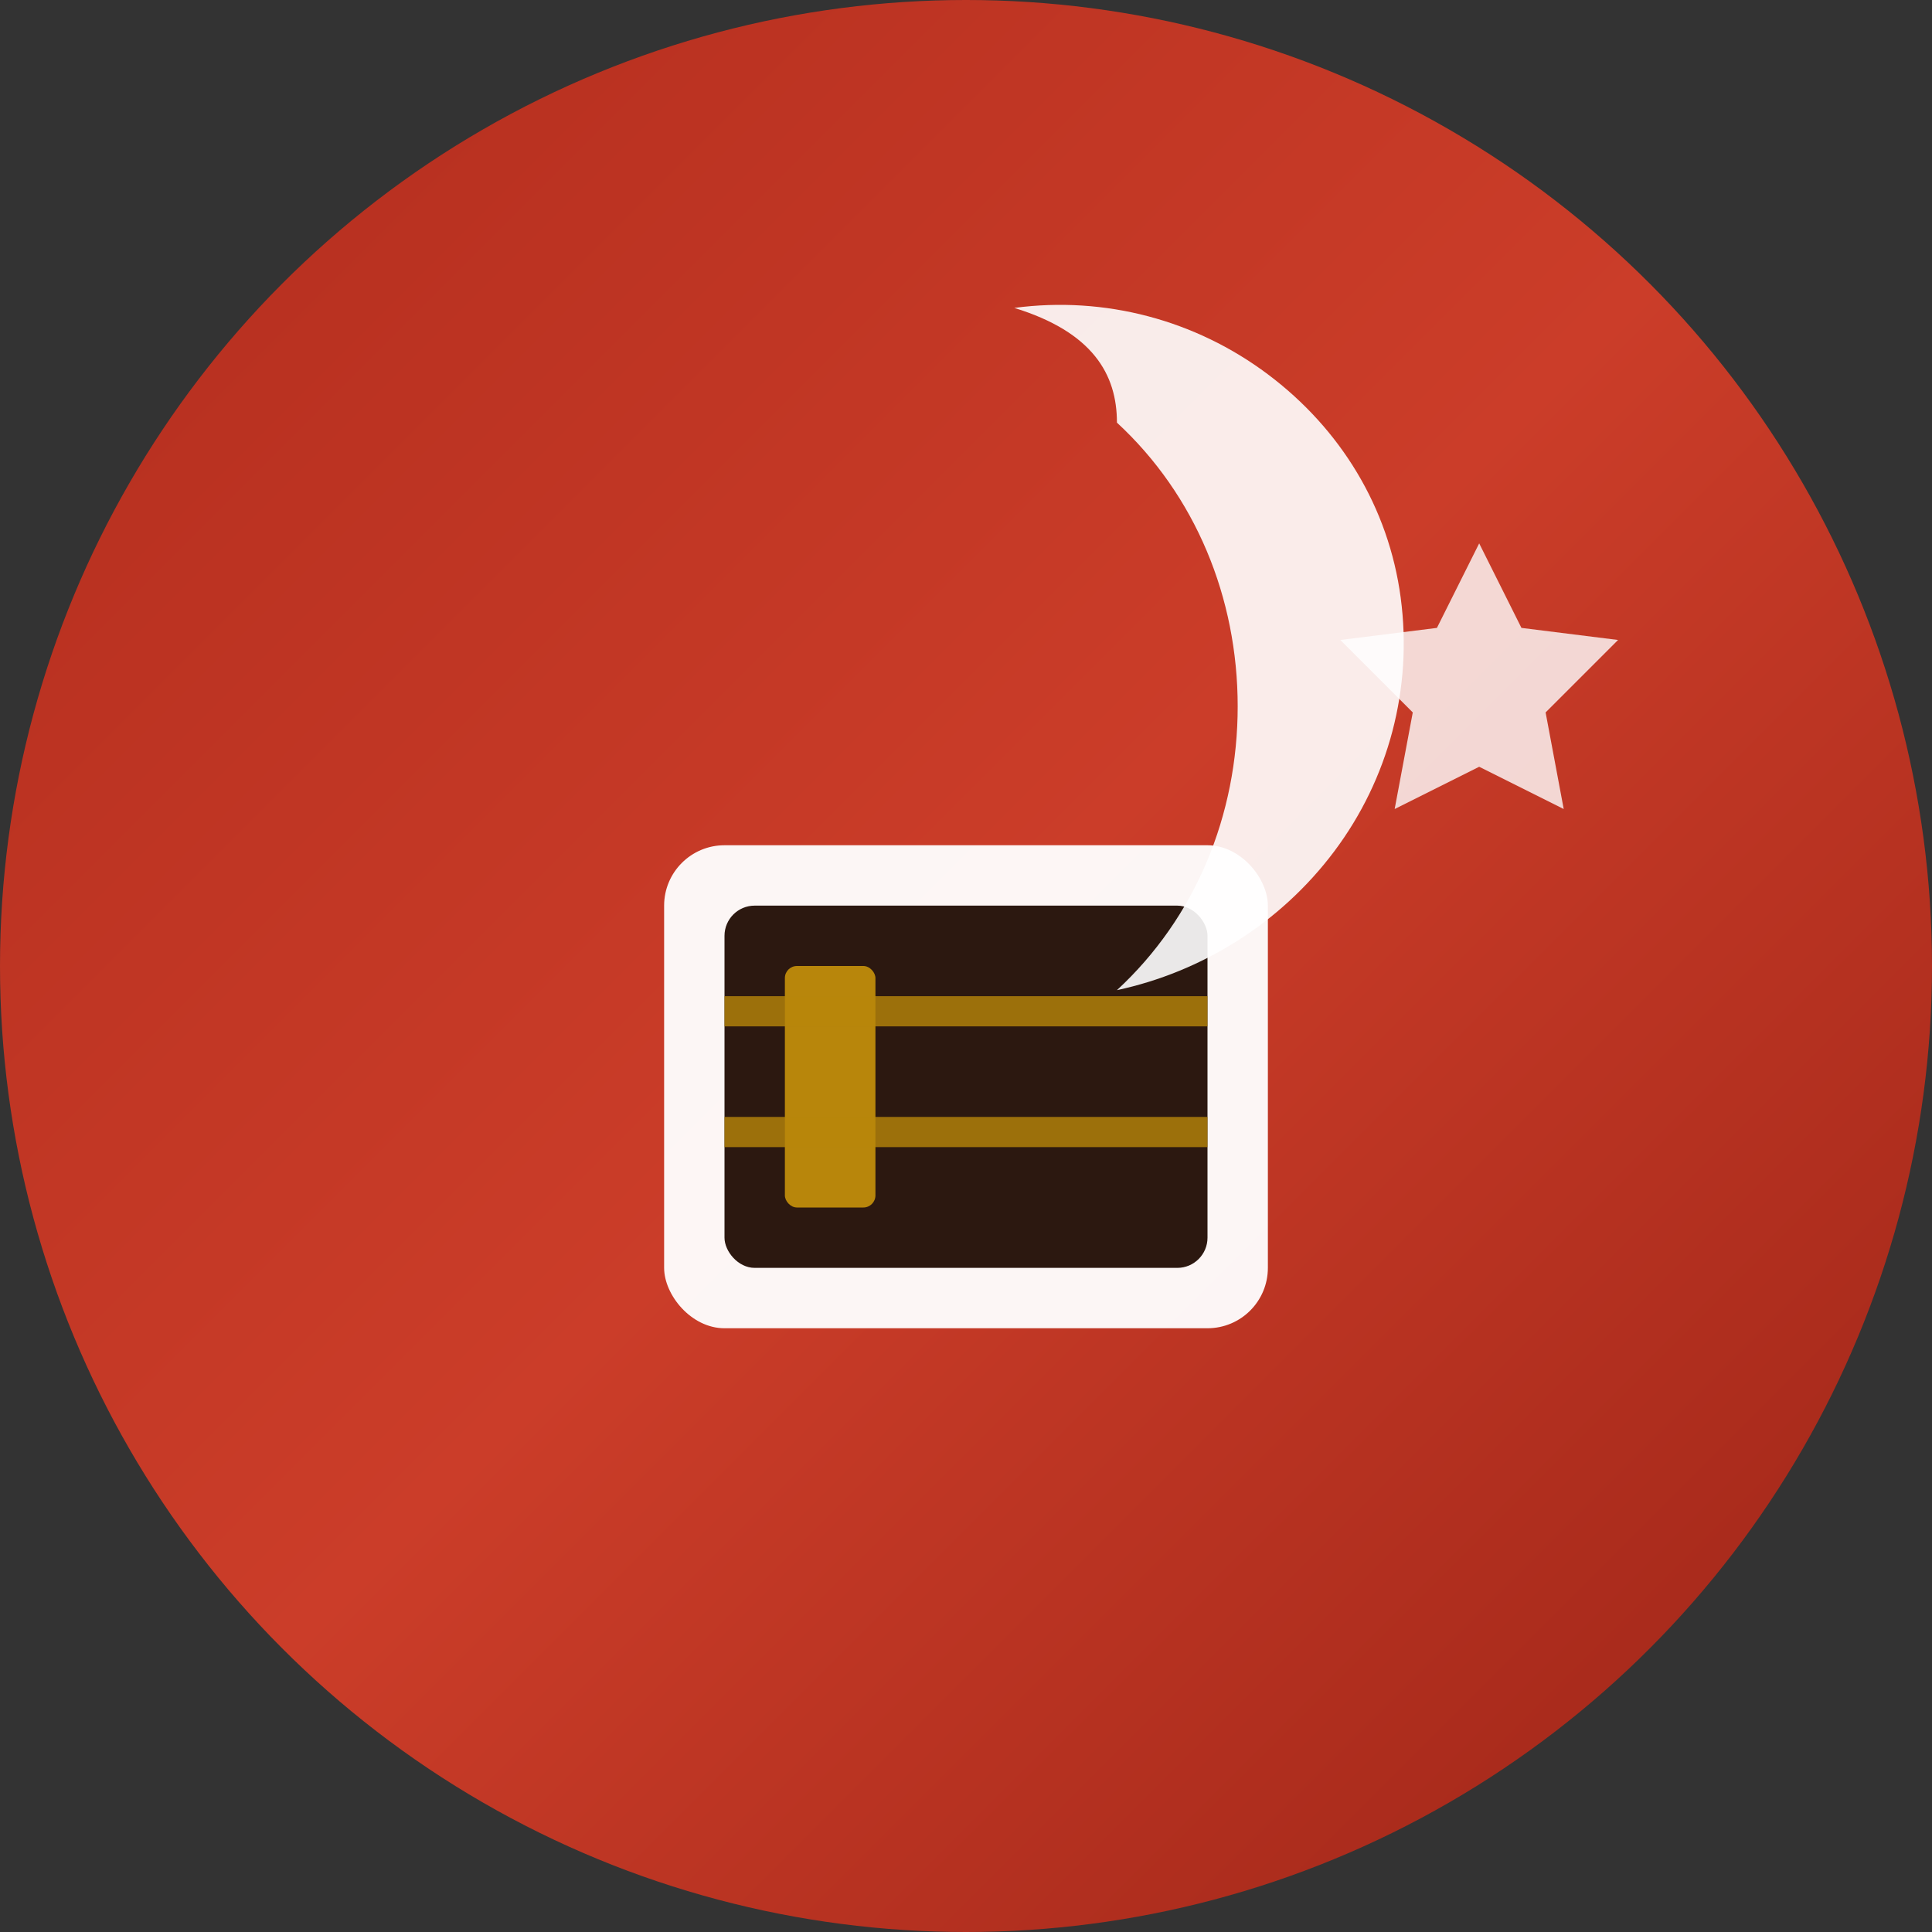
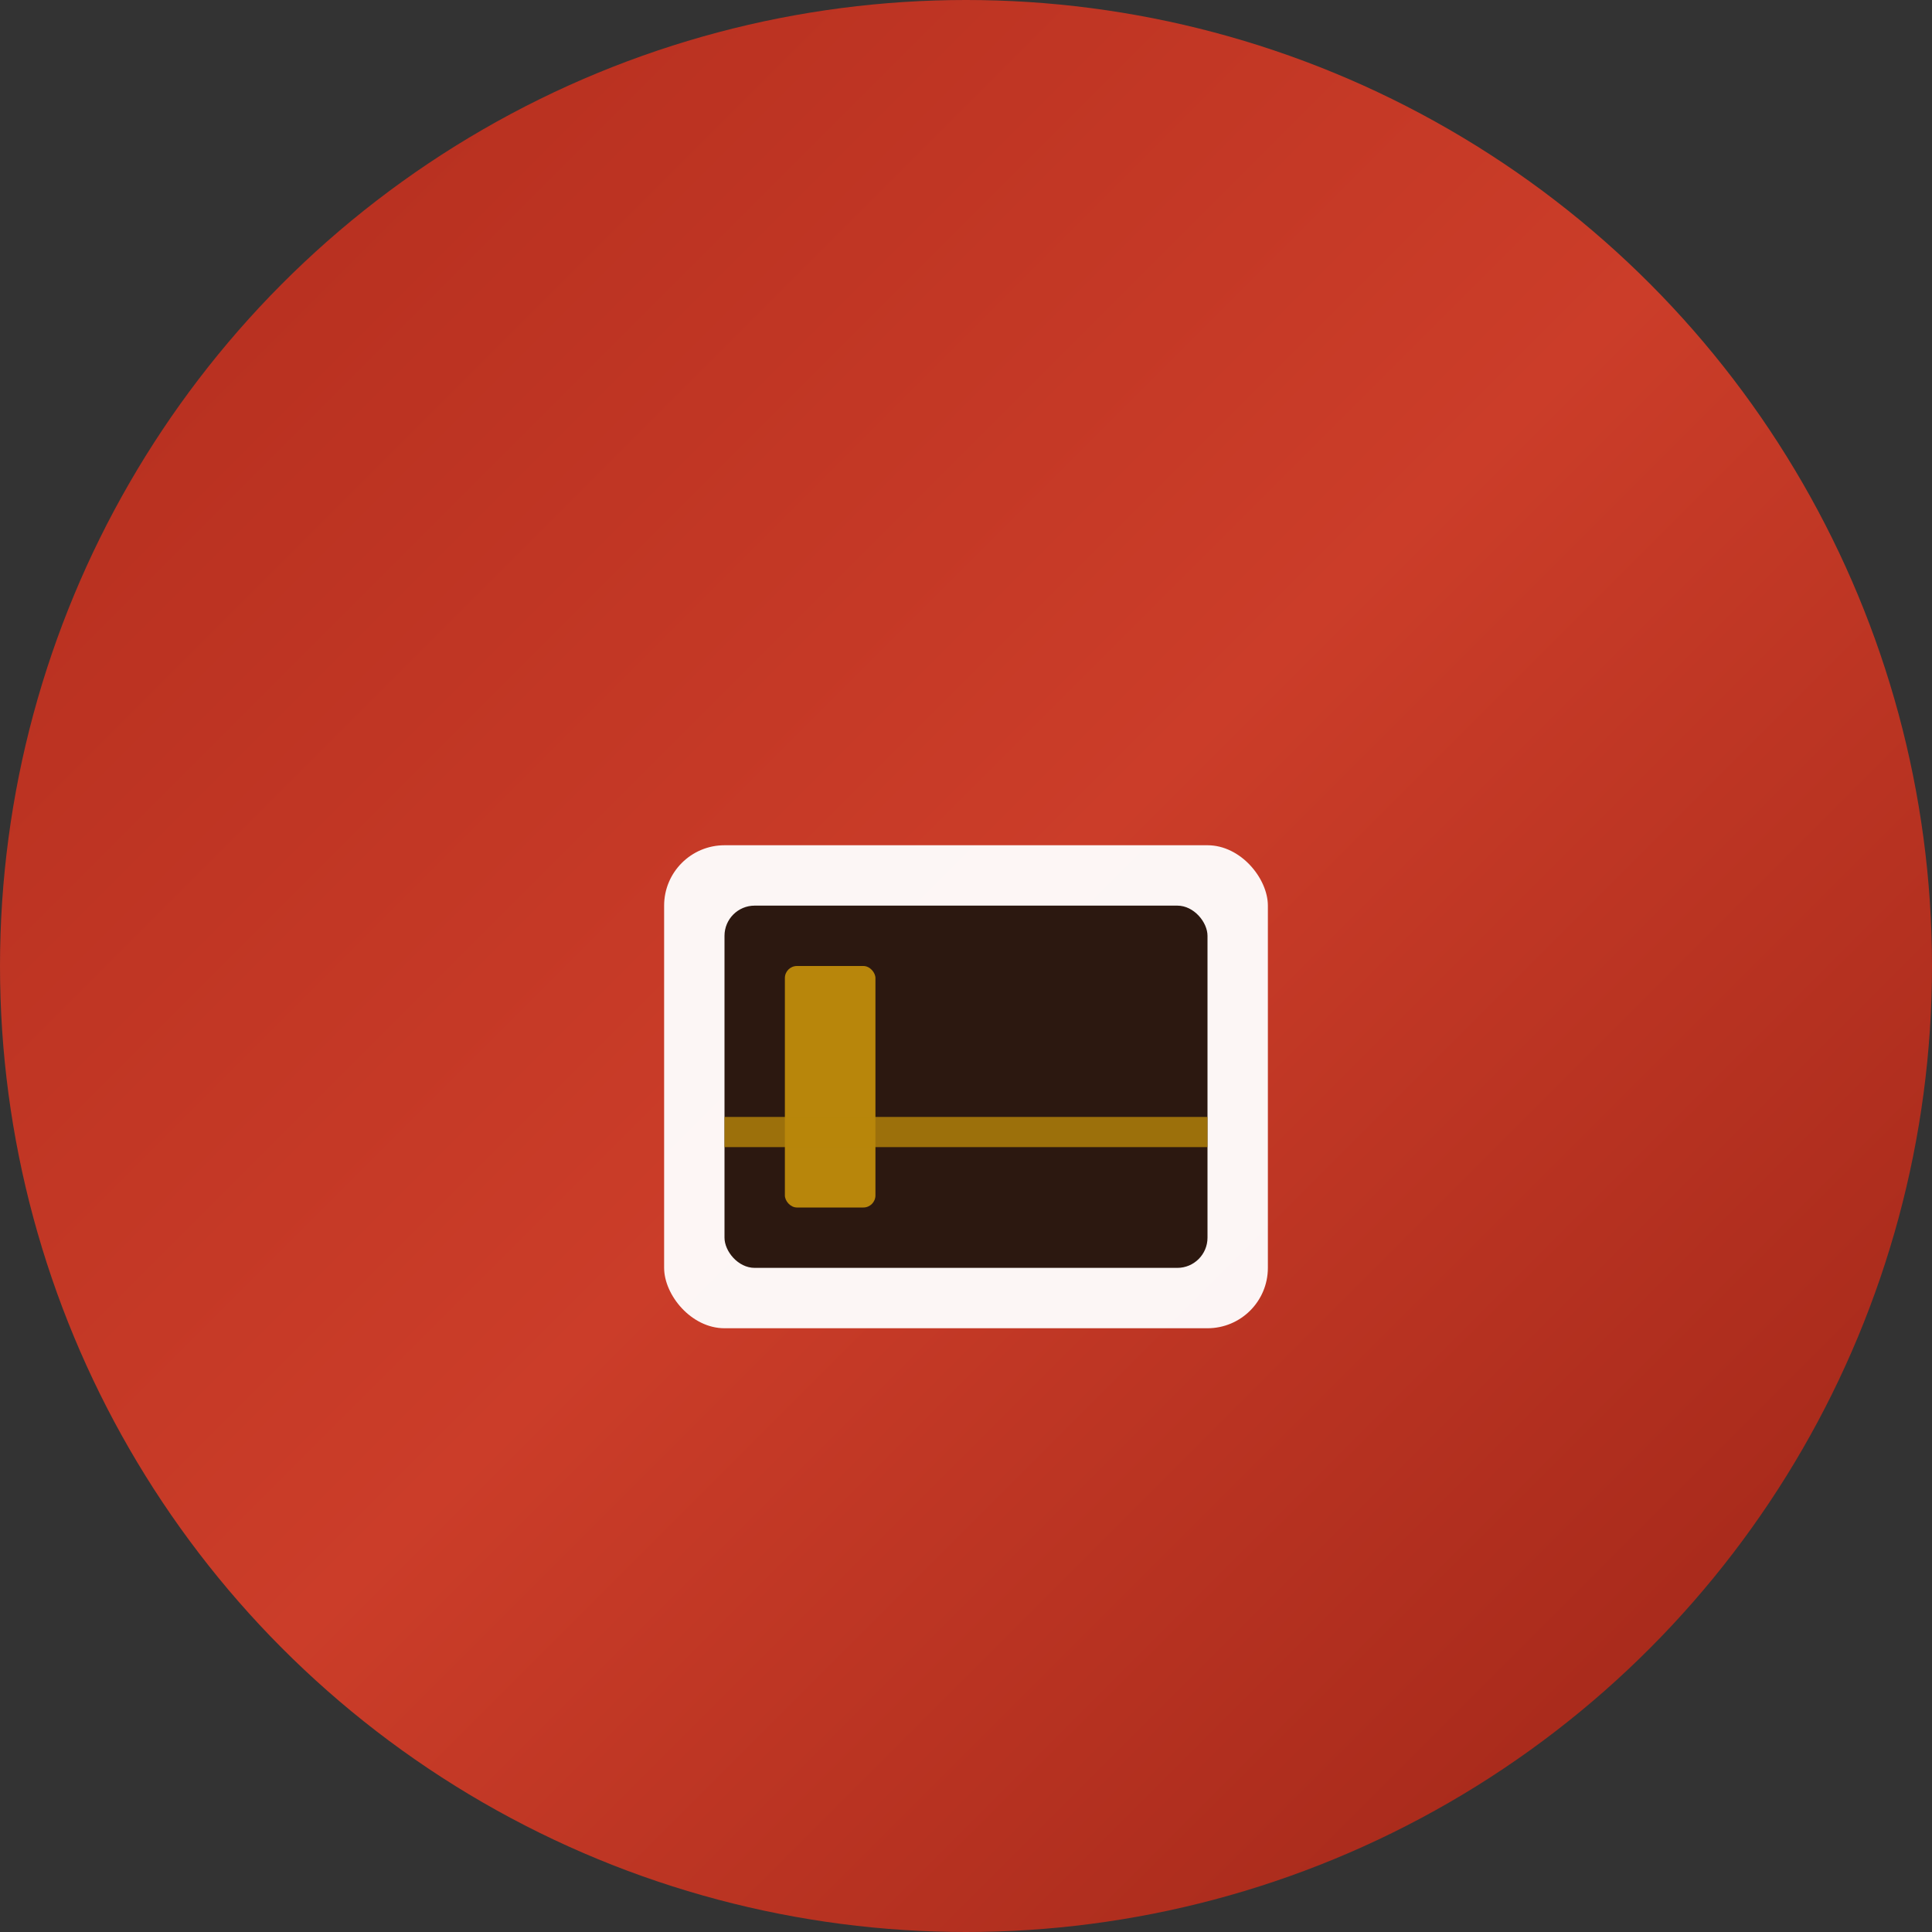
<svg xmlns="http://www.w3.org/2000/svg" width="32" height="32" viewBox="0 0 32 32" fill="none">
  <rect x="0" y="0" width="32" height="32" fill="#333333" stroke="none" />
  <circle cx="16" cy="16" r="16" fill="url(#gradient)" />
  <rect x="11" y="14" width="10" height="8" rx="1" fill="white" opacity="0.95" />
  <rect x="12" y="15" width="8" height="6" fill="#2C1810" rx="0.5" />
  <rect x="13" y="16" width="1.5" height="4" fill="#B8860B" rx="0.2" />
-   <rect x="12" y="16.5" width="8" height="0.5" fill="#B8860B" opacity="0.8" />
  <rect x="12" y="18.5" width="8" height="0.5" fill="#B8860B" opacity="0.8" />
-   <path d="M18.5 7C19.8 8.2 20.5 9.9 20.5 11.7C20.5 13.5 19.8 15.2 18.5 16.4C19.9 16.1 21.2 15.3 22.1 14.1C23 12.9 23.4 11.4 23.2 9.9C23 8.4 22.2 7.1 21 6.2C19.8 5.3 18.3 4.9 16.8 5.1C18.1 5.5 18.5 6.2 18.5 7Z" fill="white" opacity="0.9" />
-   <path d="M24.5 9L25.2 10.4L26.8 10.6L25.6 11.8L25.9 13.4L24.5 12.7L23.1 13.4L23.4 11.8L22.2 10.6L23.8 10.4L24.5 9Z" fill="white" opacity="0.8" />
  <defs>
    <linearGradient id="gradient" x1="0%" y1="0%" x2="100%" y2="100%">
      <stop offset="0%" style="stop-color:rgb(177, 44, 29);stop-opacity:1" />
      <stop offset="50%" style="stop-color:rgb(203, 61, 41);stop-opacity:1" />
      <stop offset="100%" style="stop-color:rgb(155, 35, 22);stop-opacity:1" />
    </linearGradient>
  </defs>
</svg>